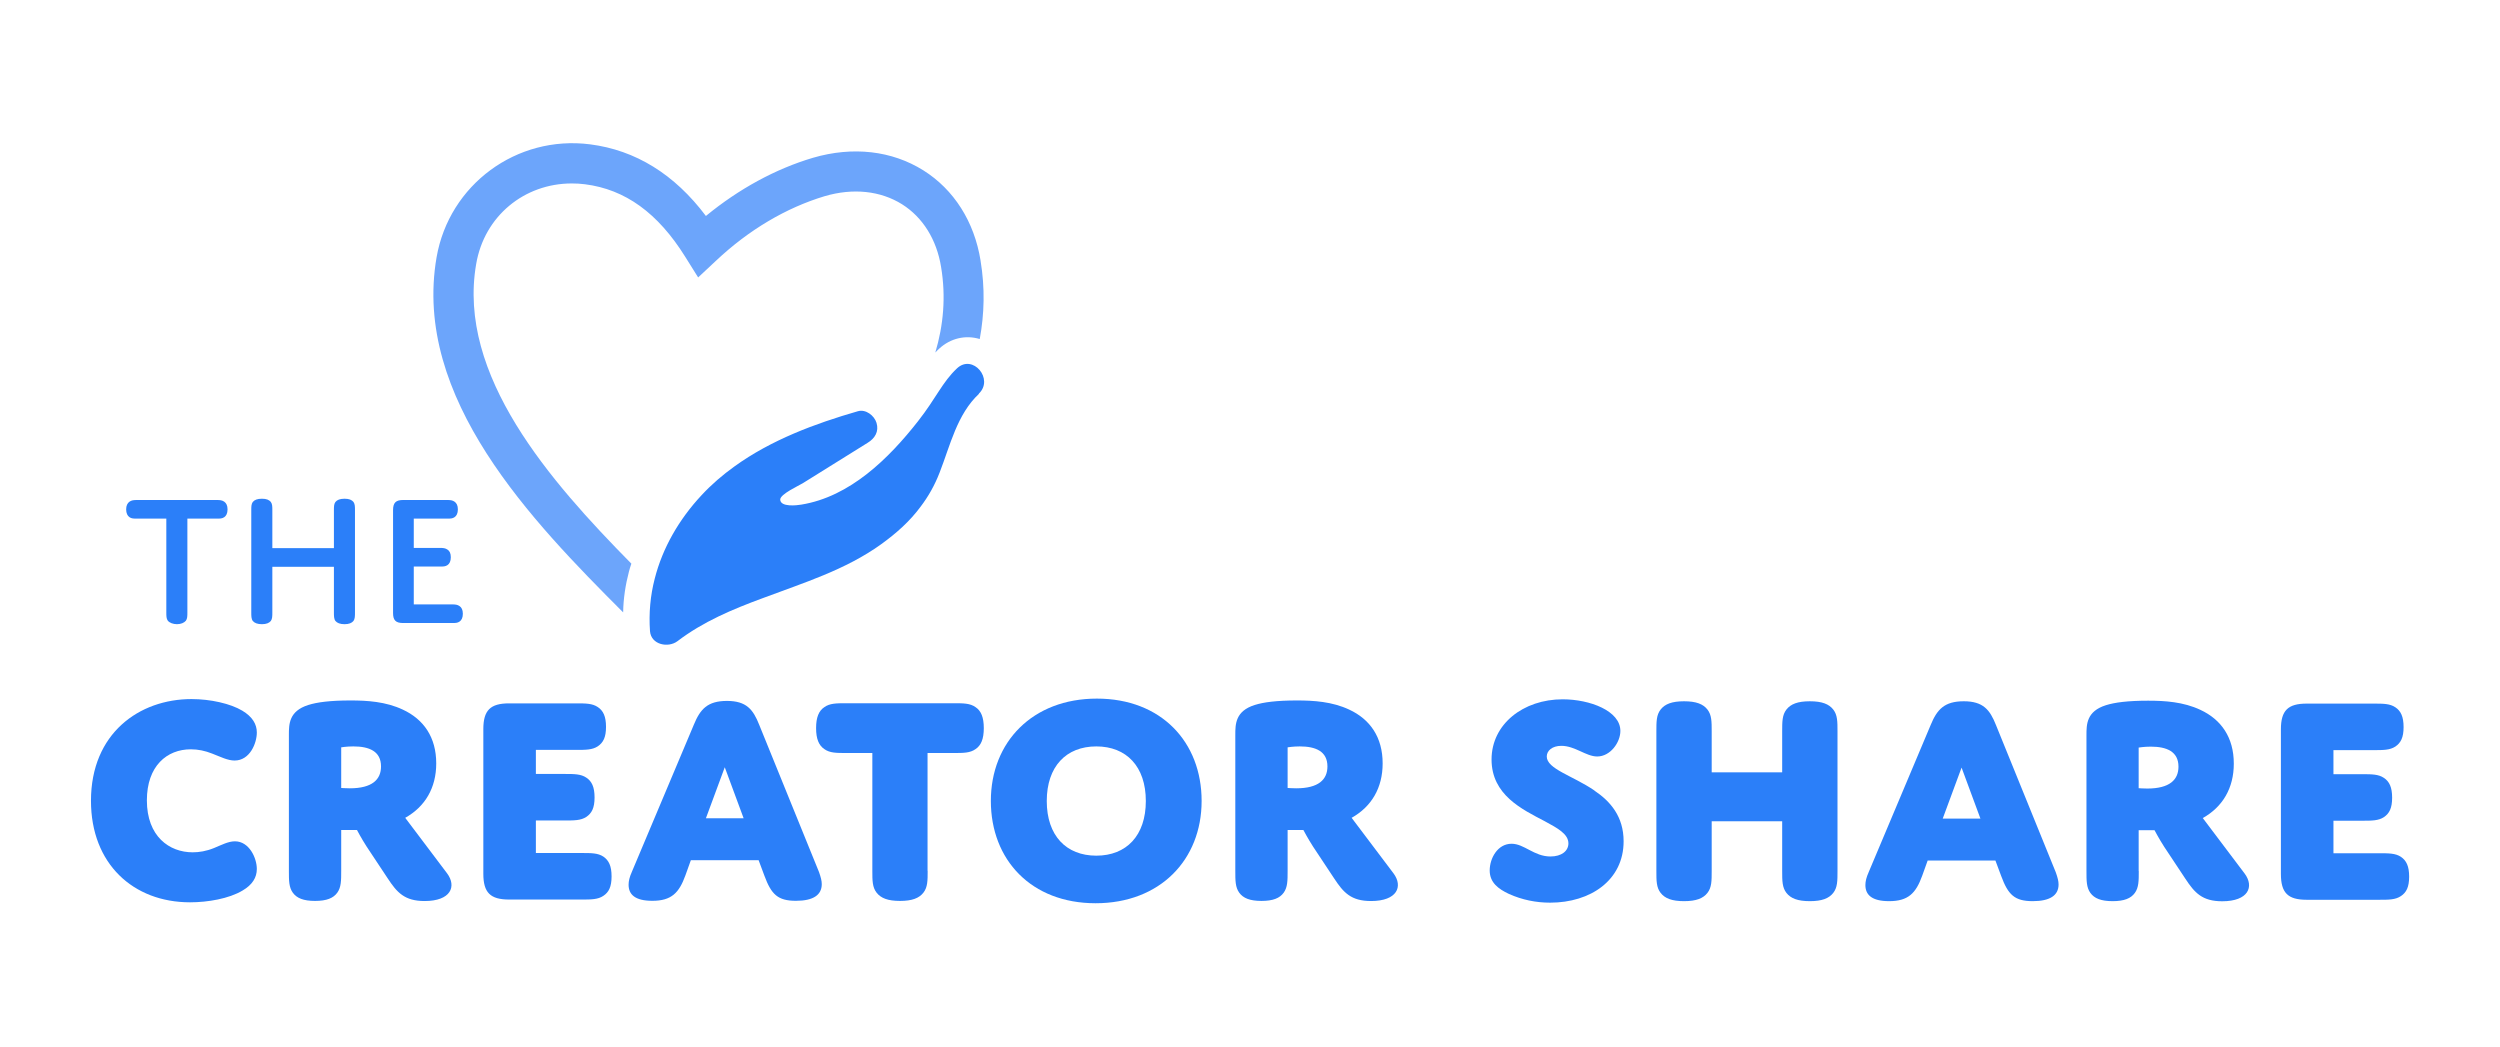
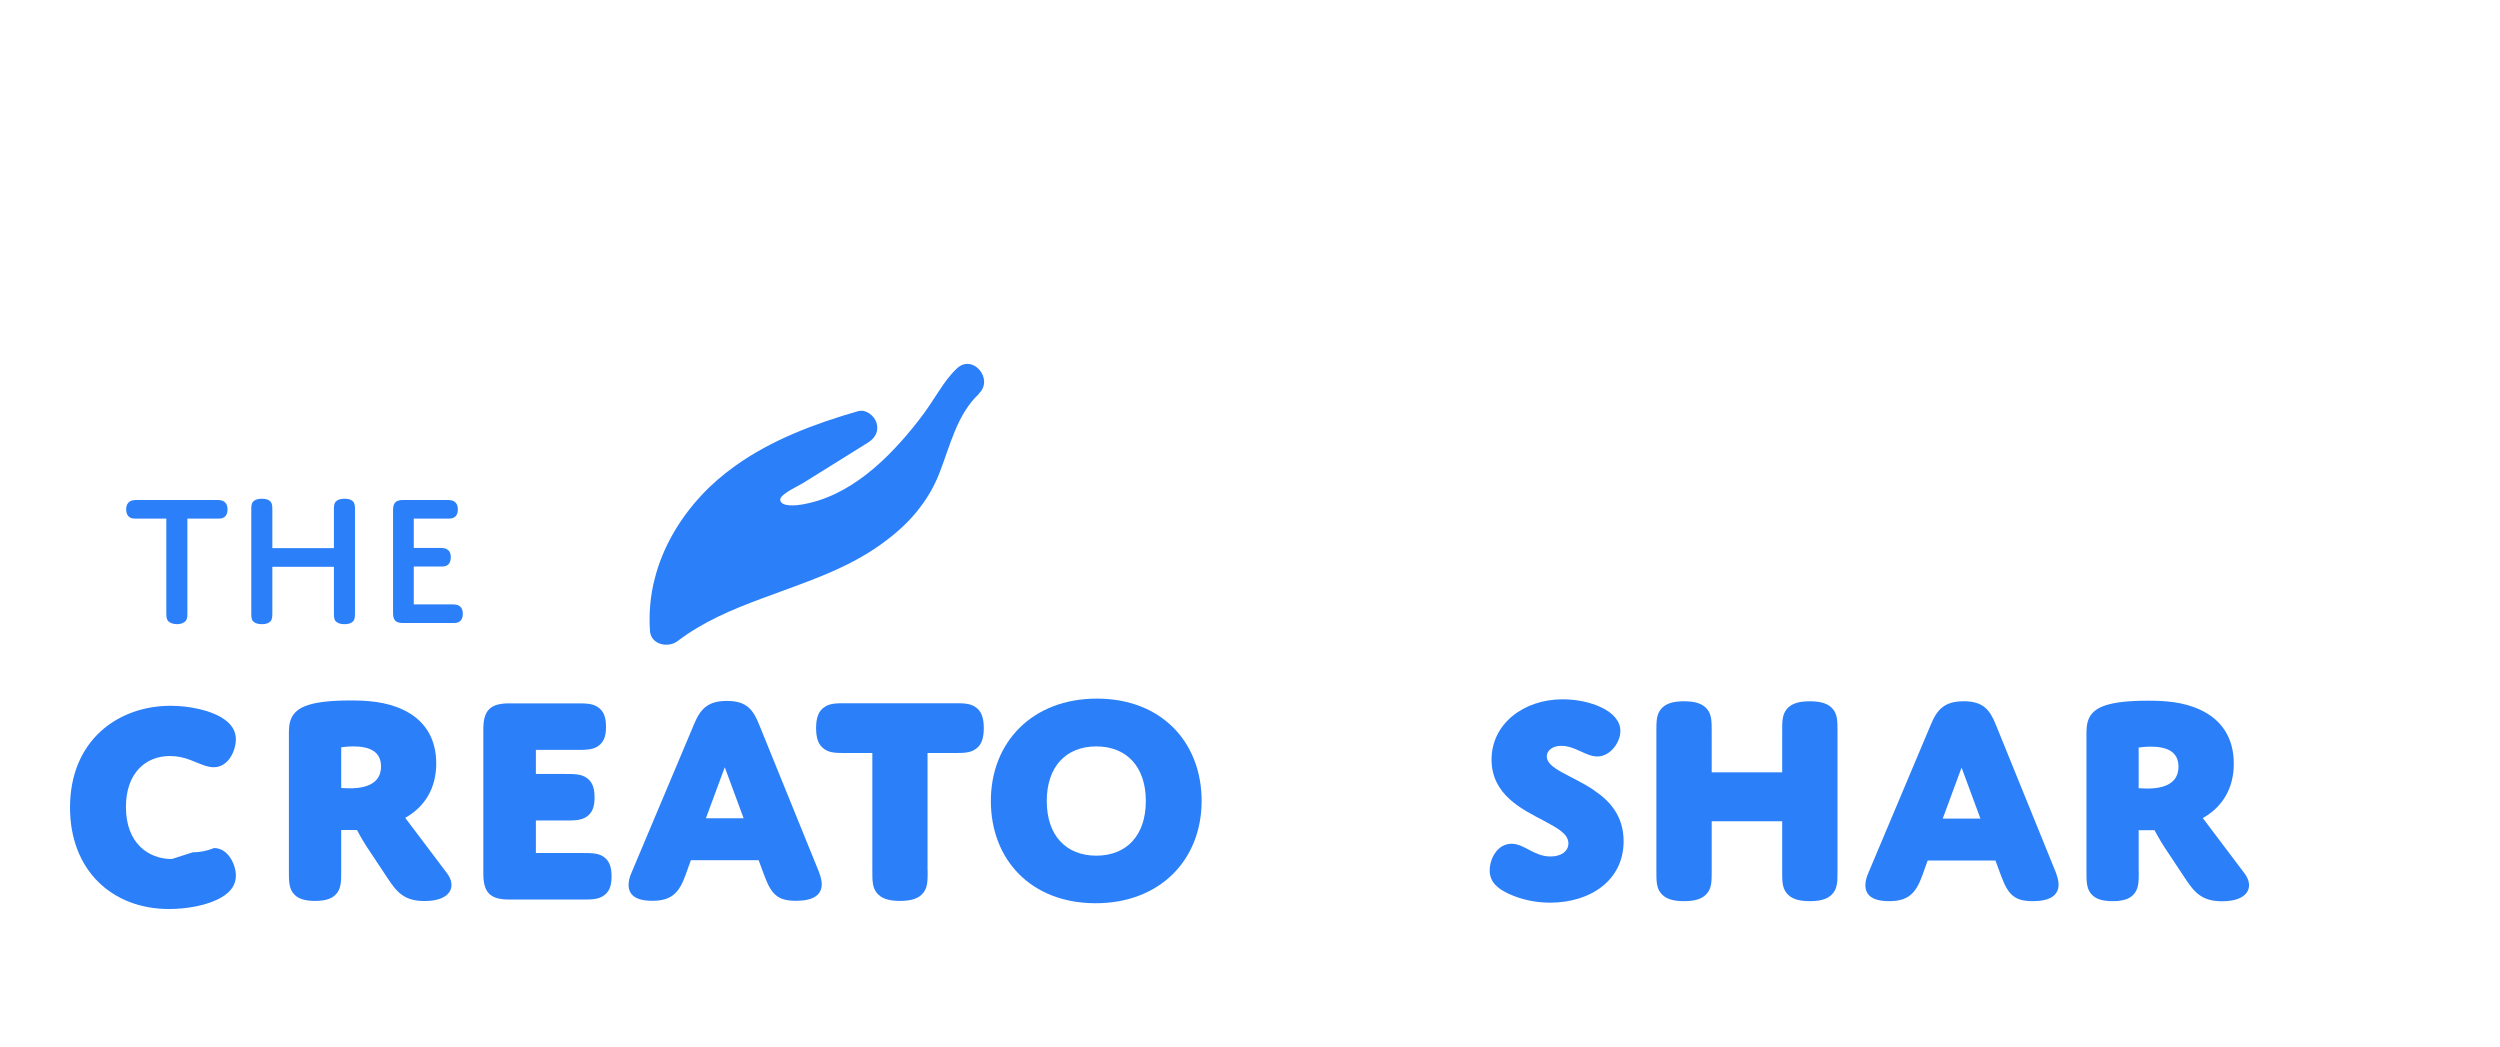
<svg xmlns="http://www.w3.org/2000/svg" id="Layer_1" viewBox="0 0 216 90.42">
  <defs>
    <style>.cls-1{fill:#6ca5fb;}.cls-2{fill:#2b7ff9;}</style>
  </defs>
  <g>
    <g>
-       <path class="cls-2" d="M16.65,73.64c.55,0,1.18-.1,1.84-.37s1.23-.58,1.81-.58c1.23,0,1.89,1.44,1.89,2.39,0,.74-.39,1.37-1.23,1.86-1.18,.71-3.02,1.02-4.54,1.02-4.91,0-8.56-3.33-8.56-8.77,0-5.83,4.17-8.79,8.69-8.79,1.63,0,3.36,.39,4.38,1,.89,.53,1.26,1.18,1.26,1.89,0,.92-.6,2.42-1.92,2.42-.6,0-1.21-.32-1.94-.6-.6-.24-1.21-.37-1.84-.37-2.07,0-3.8,1.44-3.8,4.41,0,3.12,1.94,4.49,3.96,4.49Z" />
+       <path class="cls-2" d="M16.65,73.64c.55,0,1.18-.1,1.84-.37c1.23,0,1.89,1.44,1.89,2.39,0,.74-.39,1.37-1.23,1.86-1.18,.71-3.02,1.02-4.54,1.02-4.91,0-8.56-3.33-8.56-8.77,0-5.83,4.17-8.79,8.69-8.79,1.63,0,3.36,.39,4.38,1,.89,.53,1.26,1.18,1.26,1.89,0,.92-.6,2.42-1.92,2.42-.6,0-1.21-.32-1.94-.6-.6-.24-1.21-.37-1.84-.37-2.07,0-3.8,1.44-3.8,4.41,0,3.12,1.94,4.49,3.96,4.49Z" />
      <path class="cls-2" d="M29.48,75.24c0,.84,0,1.42-.34,1.89-.34,.47-.92,.71-1.92,.71s-1.58-.24-1.92-.71c-.34-.47-.34-1.05-.34-1.89v-11.73c0-.94,0-2.07,1.68-2.6,.76-.24,1.89-.39,3.65-.39,1.44,0,3.04,.1,4.51,.79,1.81,.84,2.89,2.39,2.89,4.65,0,2.1-.95,3.73-2.68,4.7l3.62,4.8c.84,1.13,.32,2.39-1.94,2.39-1.73,0-2.39-.73-3.2-1.97l-1.81-2.73c-.47-.73-.84-1.44-.84-1.44h-1.36v3.54Zm0-7.16s.37,.03,.74,.03c1.94,0,2.7-.76,2.7-1.89,0-1.31-1.02-1.73-2.39-1.73-.58,0-1.05,.08-1.05,.08v3.52Z" />
      <path class="cls-2" d="M46.3,66.87h2.47c.84,0,1.42,0,1.89,.32,.47,.31,.71,.81,.71,1.71s-.24,1.36-.71,1.68c-.47,.31-1.05,.31-1.89,.31h-2.47v2.81h3.94c.84,0,1.42,0,1.89,.31,.47,.32,.71,.81,.71,1.71s-.24,1.37-.71,1.68c-.47,.32-1.05,.32-1.89,.32h-6.25c-1.63,0-2.23-.6-2.23-2.23v-12.49c0-1.63,.6-2.23,2.23-2.23h5.77c.84,0,1.42,0,1.89,.32,.47,.31,.71,.81,.71,1.71s-.24,1.36-.71,1.68c-.47,.31-1.05,.31-1.89,.31h-3.46v2.1Z" />
      <path class="cls-2" d="M65.54,74.32h-5.85l-.47,1.31c-.55,1.52-1.21,2.2-2.86,2.2-1.5,0-2.05-.55-2.05-1.39,0-.32,.08-.66,.29-1.13l5.35-12.7c.55-1.34,1.18-2.05,2.86-2.05s2.26,.74,2.78,2.05l5.17,12.73c.16,.45,.24,.76,.24,1.05,0,.94-.74,1.44-2.23,1.44-1.57,0-2.13-.55-2.73-2.18l-.5-1.34Zm-4.54-3.62h3.25l-1.63-4.41-1.63,4.41Z" />
      <path class="cls-2" d="M80.15,75.24c0,.84,0,1.42-.37,1.89-.37,.47-.97,.71-2.02,.71s-1.65-.24-2.02-.71c-.37-.47-.37-1.05-.37-1.89v-10.18h-2.26c-.84,0-1.42,0-1.89-.34-.47-.32-.71-.87-.71-1.81s.24-1.5,.71-1.81c.47-.34,1.05-.34,1.89-.34h9.29c.84,0,1.42,0,1.89,.34,.47,.31,.71,.87,.71,1.81s-.24,1.5-.71,1.81c-.47,.34-1.05,.34-1.89,.34h-2.26v10.18Z" />
      <path class="cls-2" d="M94.77,60.36c5.56,0,9.05,3.75,9.05,8.84s-3.6,8.84-9.16,8.84-9.05-3.75-9.05-8.84,3.6-8.84,9.16-8.84Zm-.05,13.57c2.6,0,4.28-1.73,4.28-4.72s-1.68-4.72-4.28-4.72-4.28,1.73-4.28,4.72,1.68,4.72,4.28,4.72Z" />
-       <path class="cls-2" d="M111.25,75.24c0,.84,0,1.42-.34,1.89-.34,.47-.92,.71-1.92,.71s-1.58-.24-1.92-.71c-.34-.47-.34-1.05-.34-1.89v-11.73c0-.94,0-2.07,1.68-2.6,.76-.24,1.89-.39,3.65-.39,1.44,0,3.04,.1,4.51,.79,1.81,.84,2.89,2.39,2.89,4.65,0,2.1-.95,3.73-2.68,4.7l3.62,4.8c.84,1.13,.32,2.39-1.94,2.39-1.73,0-2.39-.73-3.2-1.97l-1.81-2.73c-.47-.73-.84-1.44-.84-1.44h-1.36v3.54Zm0-7.16s.37,.03,.74,.03c1.94,0,2.7-.76,2.7-1.89,0-1.31-1.02-1.73-2.39-1.73-.58,0-1.05,.08-1.05,.08v3.52Z" />
    </g>
    <g>
      <path class="cls-2" d="M137.76,68.31c1.37,.92,2.52,2.23,2.52,4.38,0,3.36-2.86,5.3-6.35,5.3-1.21,0-2.42-.24-3.57-.76-.89-.42-1.65-.97-1.65-2.02s.68-2.31,1.89-2.31c1.1,0,1.94,1.1,3.36,1.1,.95,0,1.55-.47,1.55-1.13,0-.81-.92-1.31-2.05-1.92-1.94-1.02-4.59-2.26-4.59-5.33s2.76-5.2,6.14-5.2c2.36,0,4.99,1,4.99,2.73,0,1-.87,2.21-2,2.21-.97,0-1.92-.92-3.1-.92-.79,0-1.26,.42-1.26,.92,0,1.08,2.23,1.65,4.12,2.94Z" />
      <path class="cls-2" d="M158.76,75.26c0,.84,0,1.42-.37,1.89-.37,.47-.97,.71-2.02,.71s-1.65-.24-2.02-.71c-.37-.47-.37-1.05-.37-1.89v-4.3h-6.09v4.3c0,.84,0,1.42-.37,1.89-.37,.47-.97,.71-2.02,.71s-1.65-.24-2.02-.71c-.37-.47-.37-1.05-.37-1.89v-12.07c0-.84,0-1.42,.37-1.89s.97-.71,2.02-.71,1.65,.24,2.02,.71c.37,.47,.37,1.05,.37,1.89v3.54h6.09v-3.54c0-.84,0-1.42,.37-1.89s.97-.71,2.02-.71,1.65,.24,2.02,.71c.37,.47,.37,1.05,.37,1.89v12.07Z" />
      <path class="cls-2" d="M172.4,74.35h-5.85l-.47,1.31c-.55,1.52-1.21,2.2-2.86,2.2-1.5,0-2.05-.55-2.05-1.39,0-.32,.08-.66,.29-1.13l5.35-12.7c.55-1.34,1.18-2.05,2.86-2.05s2.26,.74,2.78,2.05l5.17,12.73c.16,.45,.24,.76,.24,1.05,0,.94-.74,1.44-2.23,1.44-1.57,0-2.13-.55-2.73-2.18l-.5-1.34Zm-4.54-3.62h3.25l-1.63-4.41-1.63,4.41Z" />
      <path class="cls-2" d="M184.79,75.26c0,.84,0,1.42-.34,1.89-.34,.47-.92,.71-1.92,.71s-1.58-.24-1.92-.71c-.34-.47-.34-1.05-.34-1.89v-11.73c0-.94,0-2.07,1.68-2.6,.76-.24,1.89-.39,3.65-.39,1.44,0,3.04,.1,4.51,.79,1.81,.84,2.89,2.39,2.89,4.65,0,2.1-.95,3.73-2.68,4.7l3.62,4.8c.84,1.13,.32,2.39-1.94,2.39-1.73,0-2.39-.73-3.2-1.97l-1.81-2.73c-.47-.73-.84-1.44-.84-1.44h-1.37v3.54Zm0-7.16s.37,.03,.73,.03c1.94,0,2.7-.76,2.7-1.89,0-1.31-1.02-1.73-2.39-1.73-.58,0-1.05,.08-1.05,.08v3.52Z" />
-       <path class="cls-2" d="M201.61,66.89h2.47c.84,0,1.42,0,1.89,.32,.47,.31,.71,.81,.71,1.71s-.24,1.36-.71,1.68c-.47,.31-1.05,.31-1.89,.31h-2.47v2.81h3.94c.84,0,1.42,0,1.89,.31,.47,.32,.71,.81,.71,1.71s-.24,1.37-.71,1.68c-.47,.32-1.05,.32-1.89,.32h-6.25c-1.63,0-2.23-.6-2.23-2.23v-12.49c0-1.63,.6-2.23,2.23-2.23h5.77c.84,0,1.42,0,1.89,.32,.47,.31,.71,.81,.71,1.71s-.24,1.36-.71,1.68c-.47,.31-1.05,.31-1.89,.31h-3.46v2.1Z" />
    </g>
  </g>
  <g>
    <path class="cls-2" d="M16.19,52.91c0,.31,0,.54-.13,.72-.15,.18-.43,.3-.77,.3s-.64-.12-.79-.3c-.13-.18-.13-.41-.13-.72v-8.1h-2.53c-.28,0-.48,0-.66-.13-.16-.11-.28-.33-.28-.67s.12-.54,.28-.66c.18-.13,.38-.15,.66-.15h6.9c.26,0,.46,.02,.64,.15,.16,.12,.28,.31,.28,.66s-.12,.56-.28,.67c-.18,.13-.38,.13-.64,.13h-2.55v8.1Z" />
    <path class="cls-2" d="M30.67,52.91c0,.31,0,.56-.13,.74-.15,.18-.39,.28-.77,.28s-.64-.1-.79-.28c-.13-.18-.13-.43-.13-.74v-3.94h-5.32v3.94c0,.31,0,.56-.13,.74-.15,.18-.39,.28-.77,.28s-.64-.1-.79-.28c-.13-.18-.13-.43-.13-.74v-8.82c0-.31,0-.54,.13-.72,.15-.18,.39-.28,.79-.28s.62,.1,.77,.28c.13,.18,.13,.41,.13,.72v3.27h5.32v-3.27c0-.31,0-.54,.13-.72,.15-.18,.39-.28,.79-.28s.62,.1,.77,.28c.13,.18,.13,.41,.13,.72v8.82Z" />
    <path class="cls-2" d="M35.75,47.34h2.28c.26,0,.46,.02,.64,.15,.17,.11,.28,.31,.28,.66s-.12,.56-.28,.67c-.18,.13-.38,.13-.64,.13h-2.28v3.27h3.32c.26,0,.46,.02,.64,.15,.16,.11,.28,.31,.28,.66s-.12,.56-.28,.67c-.18,.13-.38,.13-.64,.13h-4.24c-.66,0-.87-.26-.87-.87v-8.89c0-.64,.25-.87,.87-.87h3.81c.26,0,.46,.02,.64,.15,.16,.12,.28,.31,.28,.66s-.12,.56-.28,.67c-.18,.13-.38,.13-.64,.13h-2.89v2.53Z" />
  </g>
-   <path class="cls-1" d="M84.72,22.51c-.54-3.36-2.3-6.13-4.94-7.79-2.73-1.71-6.1-2.09-9.53-1.09-3.24,.96-6.41,2.69-9.26,5.03-2.71-3.61-6.09-5.69-10.01-6.19-6.34-.81-12.17,3.48-13.26,9.76-2.1,12.16,8.26,22.81,16.12,30.68,.02-1.2,.2-2.38,.5-3.52,.06-.23,.13-.46,.21-.69-7.02-7.12-15.07-16.28-13.41-25.88,.7-4.15,4.16-6.97,8.26-6.97,.38,0,.76,.02,1.14,.07,3.48,.44,6.3,2.48,8.66,6.26l1.12,1.79,1.54-1.44c2.83-2.67,6.07-4.58,9.39-5.58,2.45-.72,4.82-.47,6.69,.7,1.79,1.13,2.99,3.05,3.37,5.42,.43,2.58,.2,5.05-.5,7.39,.1-.12,.22-.22,.33-.33,.97-.9,2.27-1.21,3.5-.84h.01c.4-2.16,.46-4.41,.07-6.77Z" />
  <path class="cls-2" d="M84.59,34.02c-1.9,1.77-2.49,4.46-3.4,6.79-.43,1.12-.99,2.1-1.66,2.98-.91,1.23-2.05,2.26-3.41,3.24-3.09,2.22-6.71,3.33-10.22,4.65-2.6,.96-5.14,2.02-7.37,3.72-.8,.6-2.27,.31-2.37-.86-.11-1.56,.03-3.09,.41-4.55,.68-2.67,2.11-5.13,4.04-7.2,.87-.94,1.84-1.77,2.86-2.5,3.16-2.28,6.94-3.69,10.65-4.76,.69-.2,1.42,.38,1.61,1,.23,.75-.14,1.35-.77,1.73-1.86,1.16-3.73,2.33-5.6,3.49-.32,.2-1.95,.94-1.95,1.41,.02,.68,1.46,.5,1.81,.44,4.23-.68,7.58-4,10.09-7.2,1.58-2.01,2.1-3.38,3.38-4.58,1.36-1.27,3.22,.94,1.87,2.2Z" />
</svg>